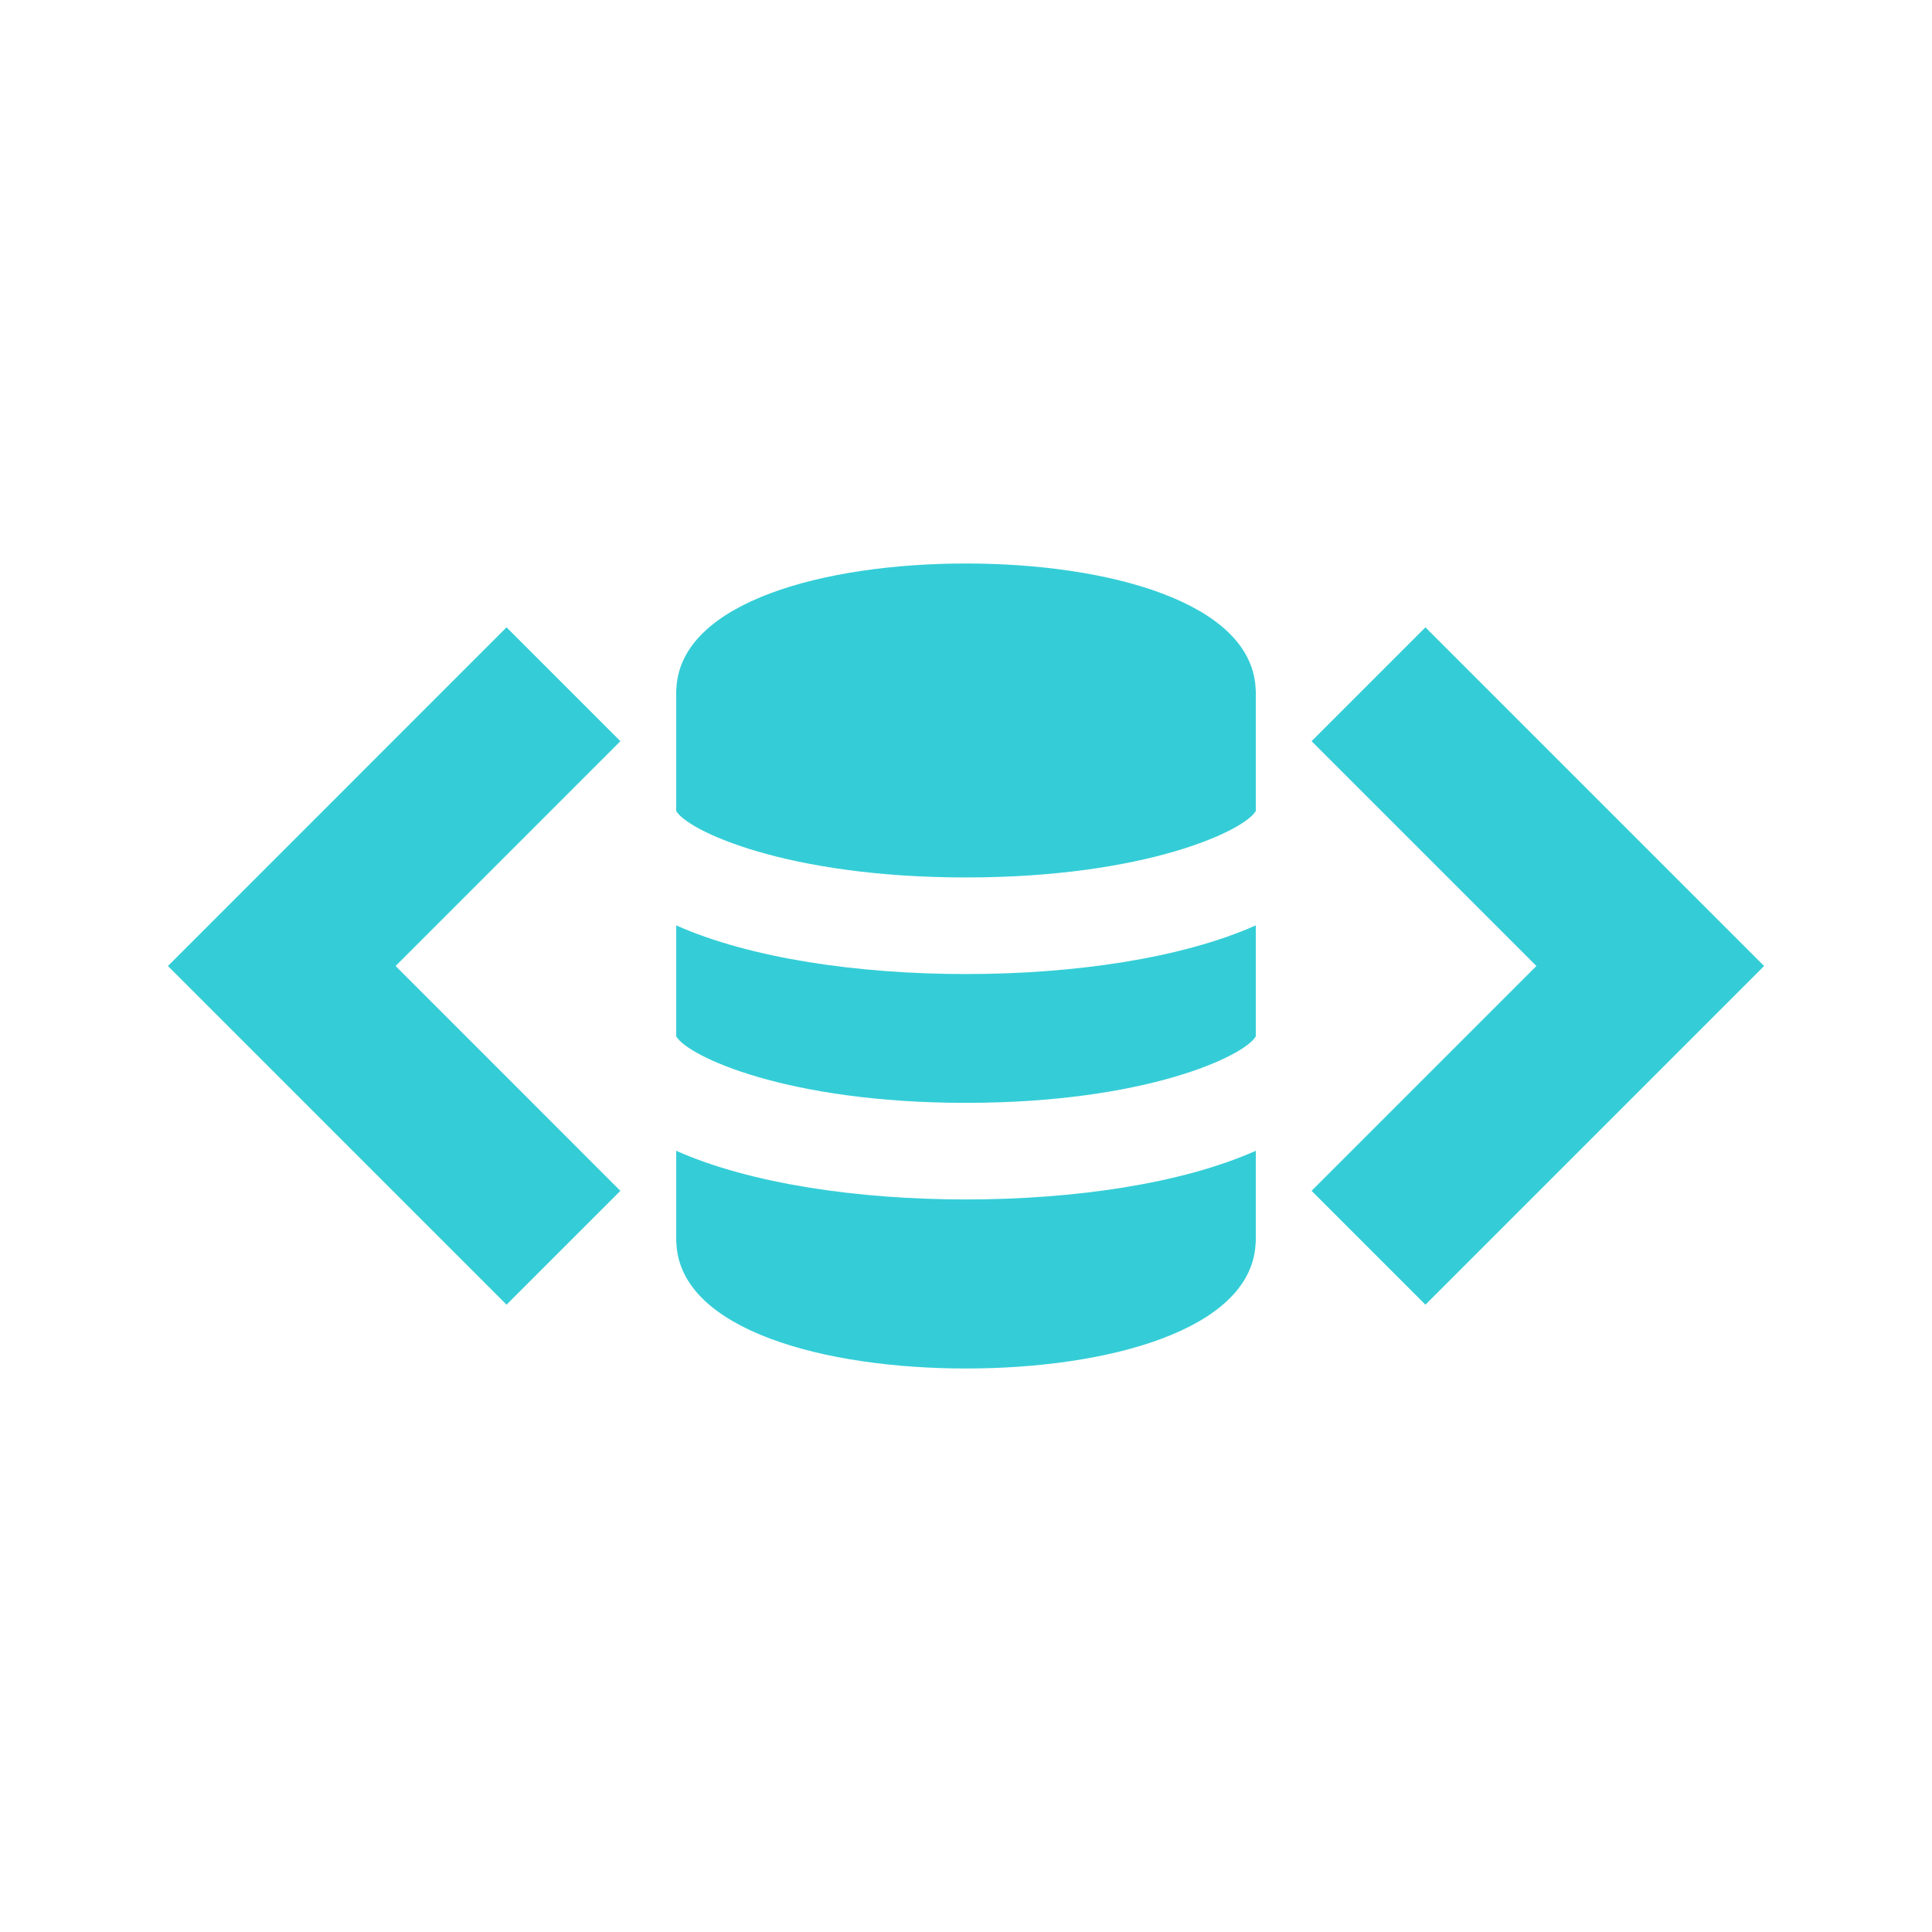
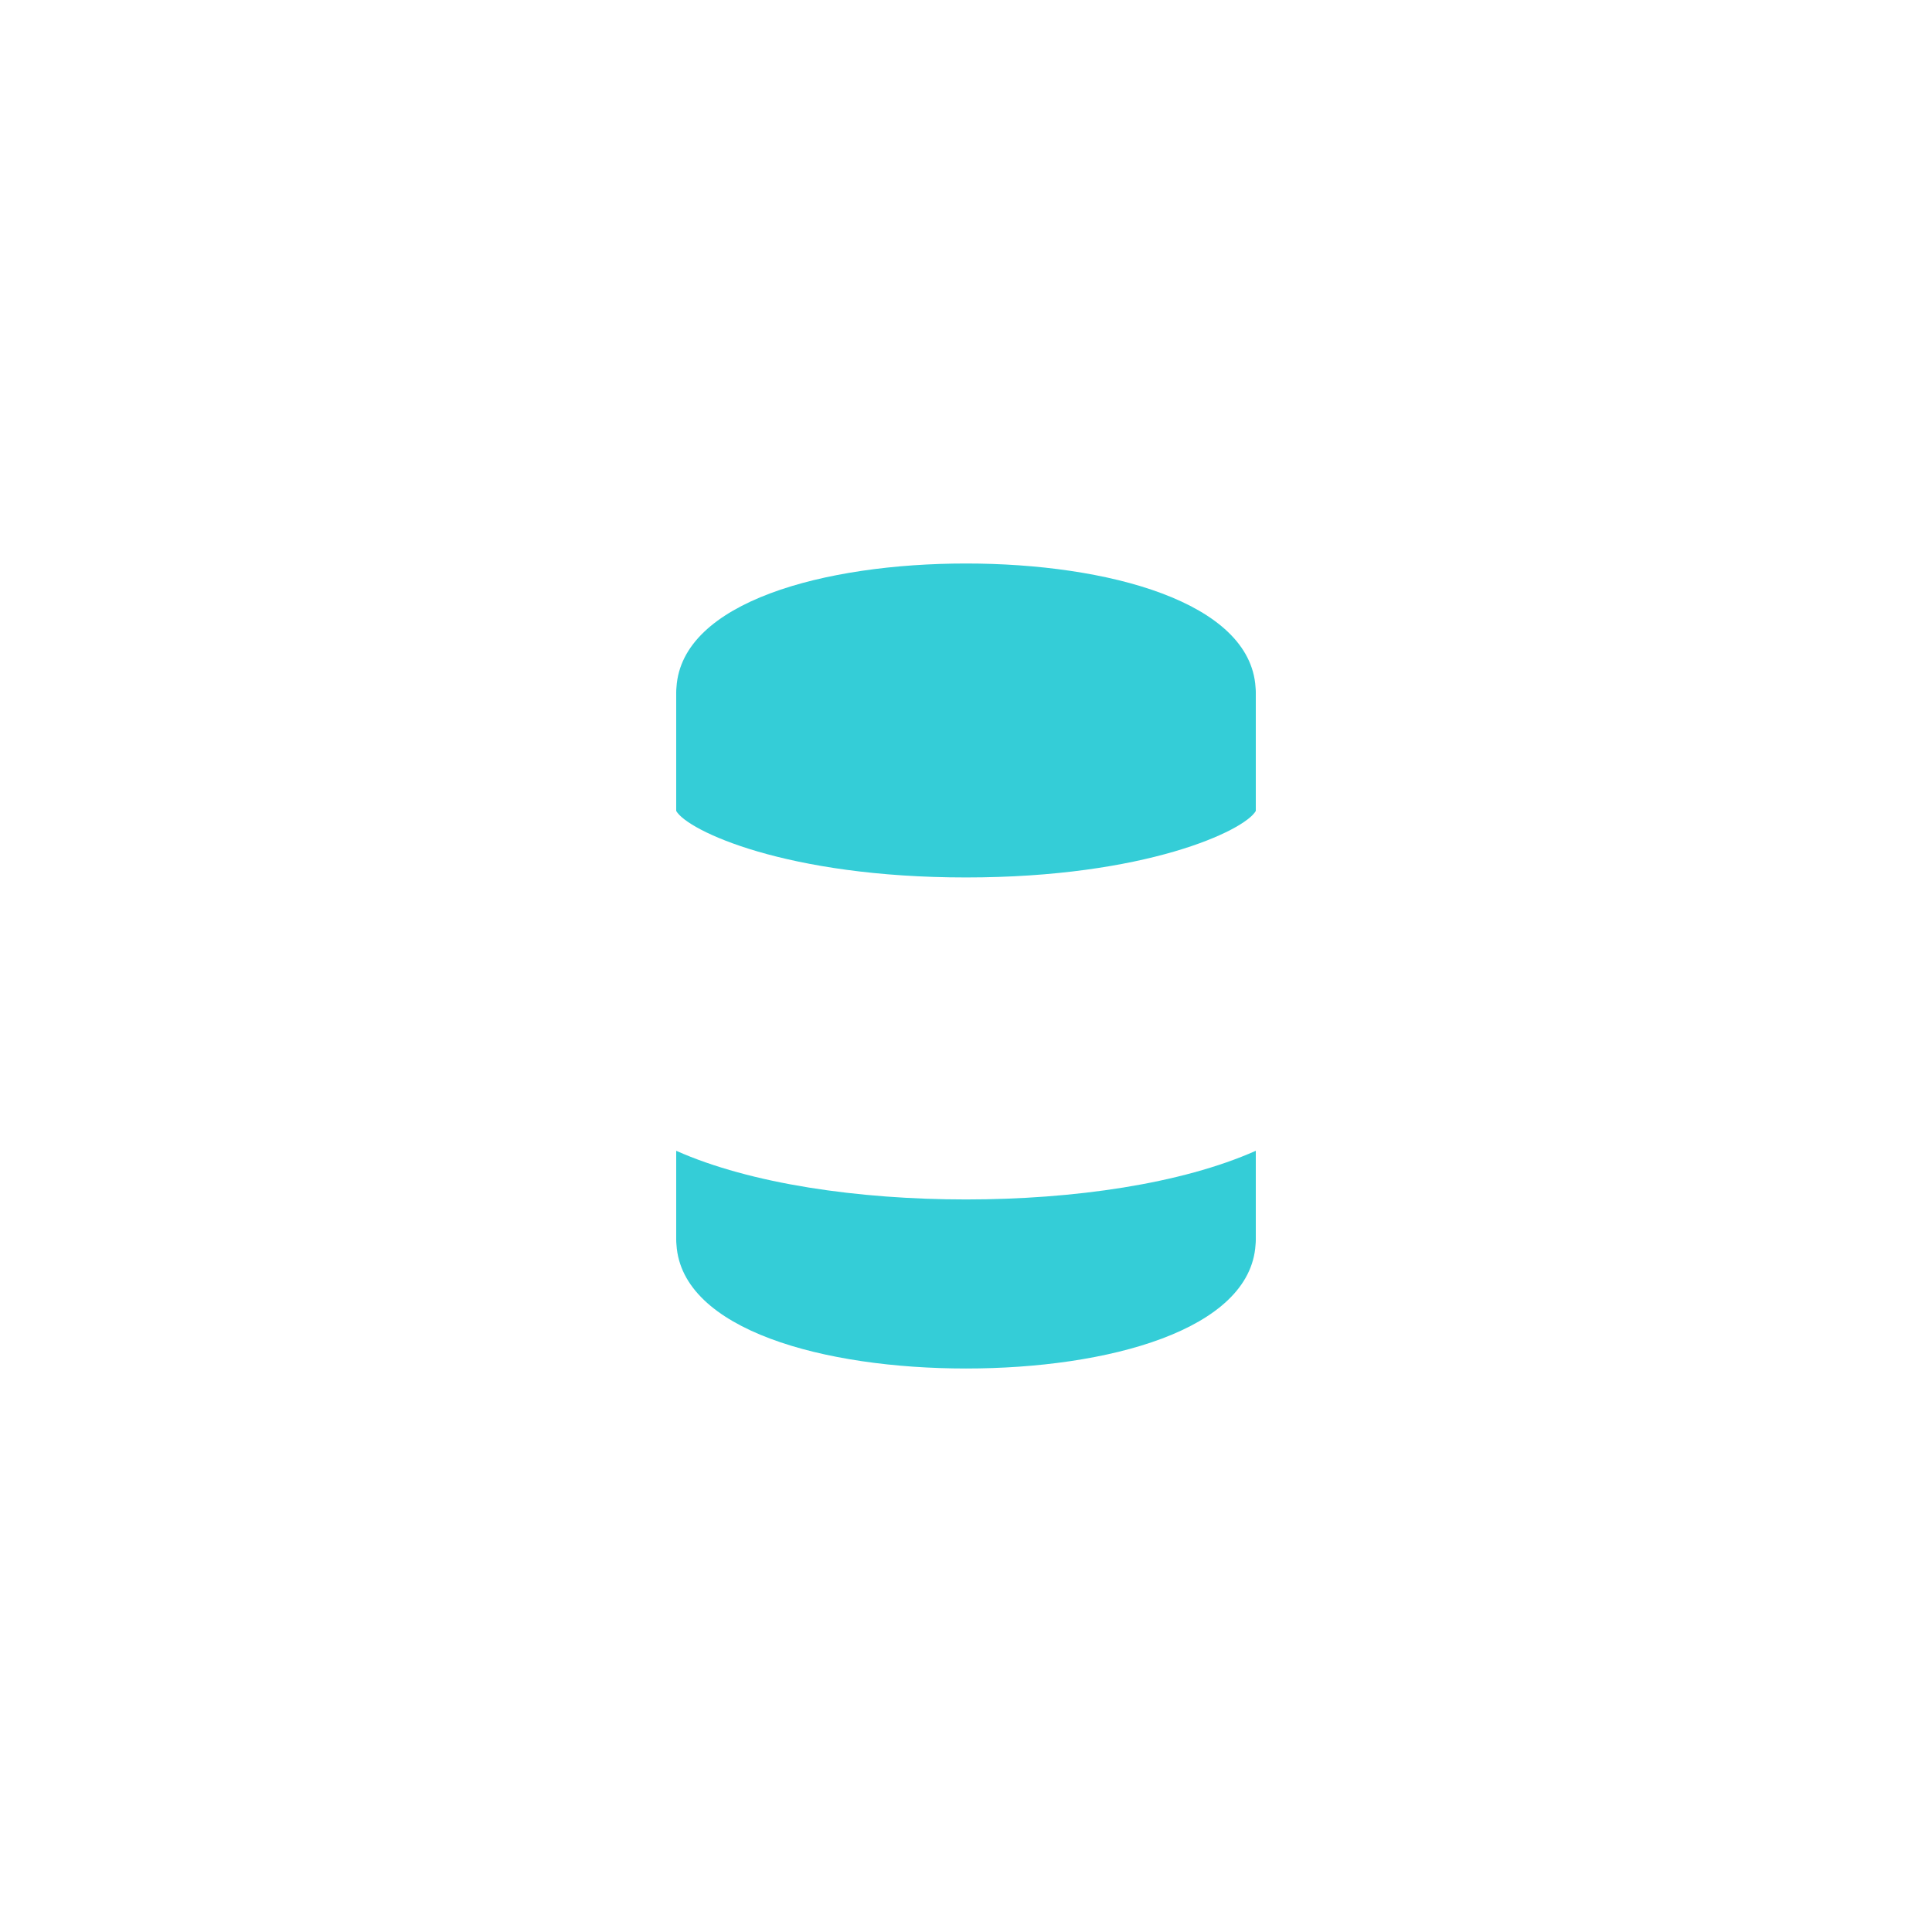
<svg xmlns="http://www.w3.org/2000/svg" viewBox="0 0 340.157 340.157">
  <g fill="#34cdd7">
-     <path d="m250.968 229.707-20.045-20.043 39.585-39.585-39.584-39.584 20.043-20.044 59.629 59.628z" />
-     <path d="m89.183 229.706-59.615-59.627 59.616-59.627 20.045 20.042-39.577 39.585 39.578 39.586z" />
-     <path d="m170.079 194.173c31.614 0 49.044-8.24 51.023-11.709v-19.536c-13.098 5.829-32.105 8.568-51.023 8.568s-37.925-2.739-51.023-8.568v19.536c1.98 3.469 19.409 11.709 51.023 11.709z" />
    <path d="m170.079 211.181c-18.918 0-37.925-2.739-51.023-8.568v15.654c0 .296.016.589.045.878.947 15.046 26.064 21.8 50.978 21.8s50.032-6.754 50.978-21.8c.03-.289.045-.582.045-.878v-15.654c-13.098 5.829-32.105 8.568-51.023 8.568z" />
    <path d="m170.079 154.488c31.615 0 49.044-8.241 51.023-11.709v-20.89c0-.297-.016-.589-.045-.878-.947-15.045-26.064-21.799-50.978-21.799s-50.032 6.754-50.978 21.799c-.03.289-.045.582-.045.878v20.89c1.98 3.468 19.408 11.709 51.023 11.709z" />
  </g>
</svg>